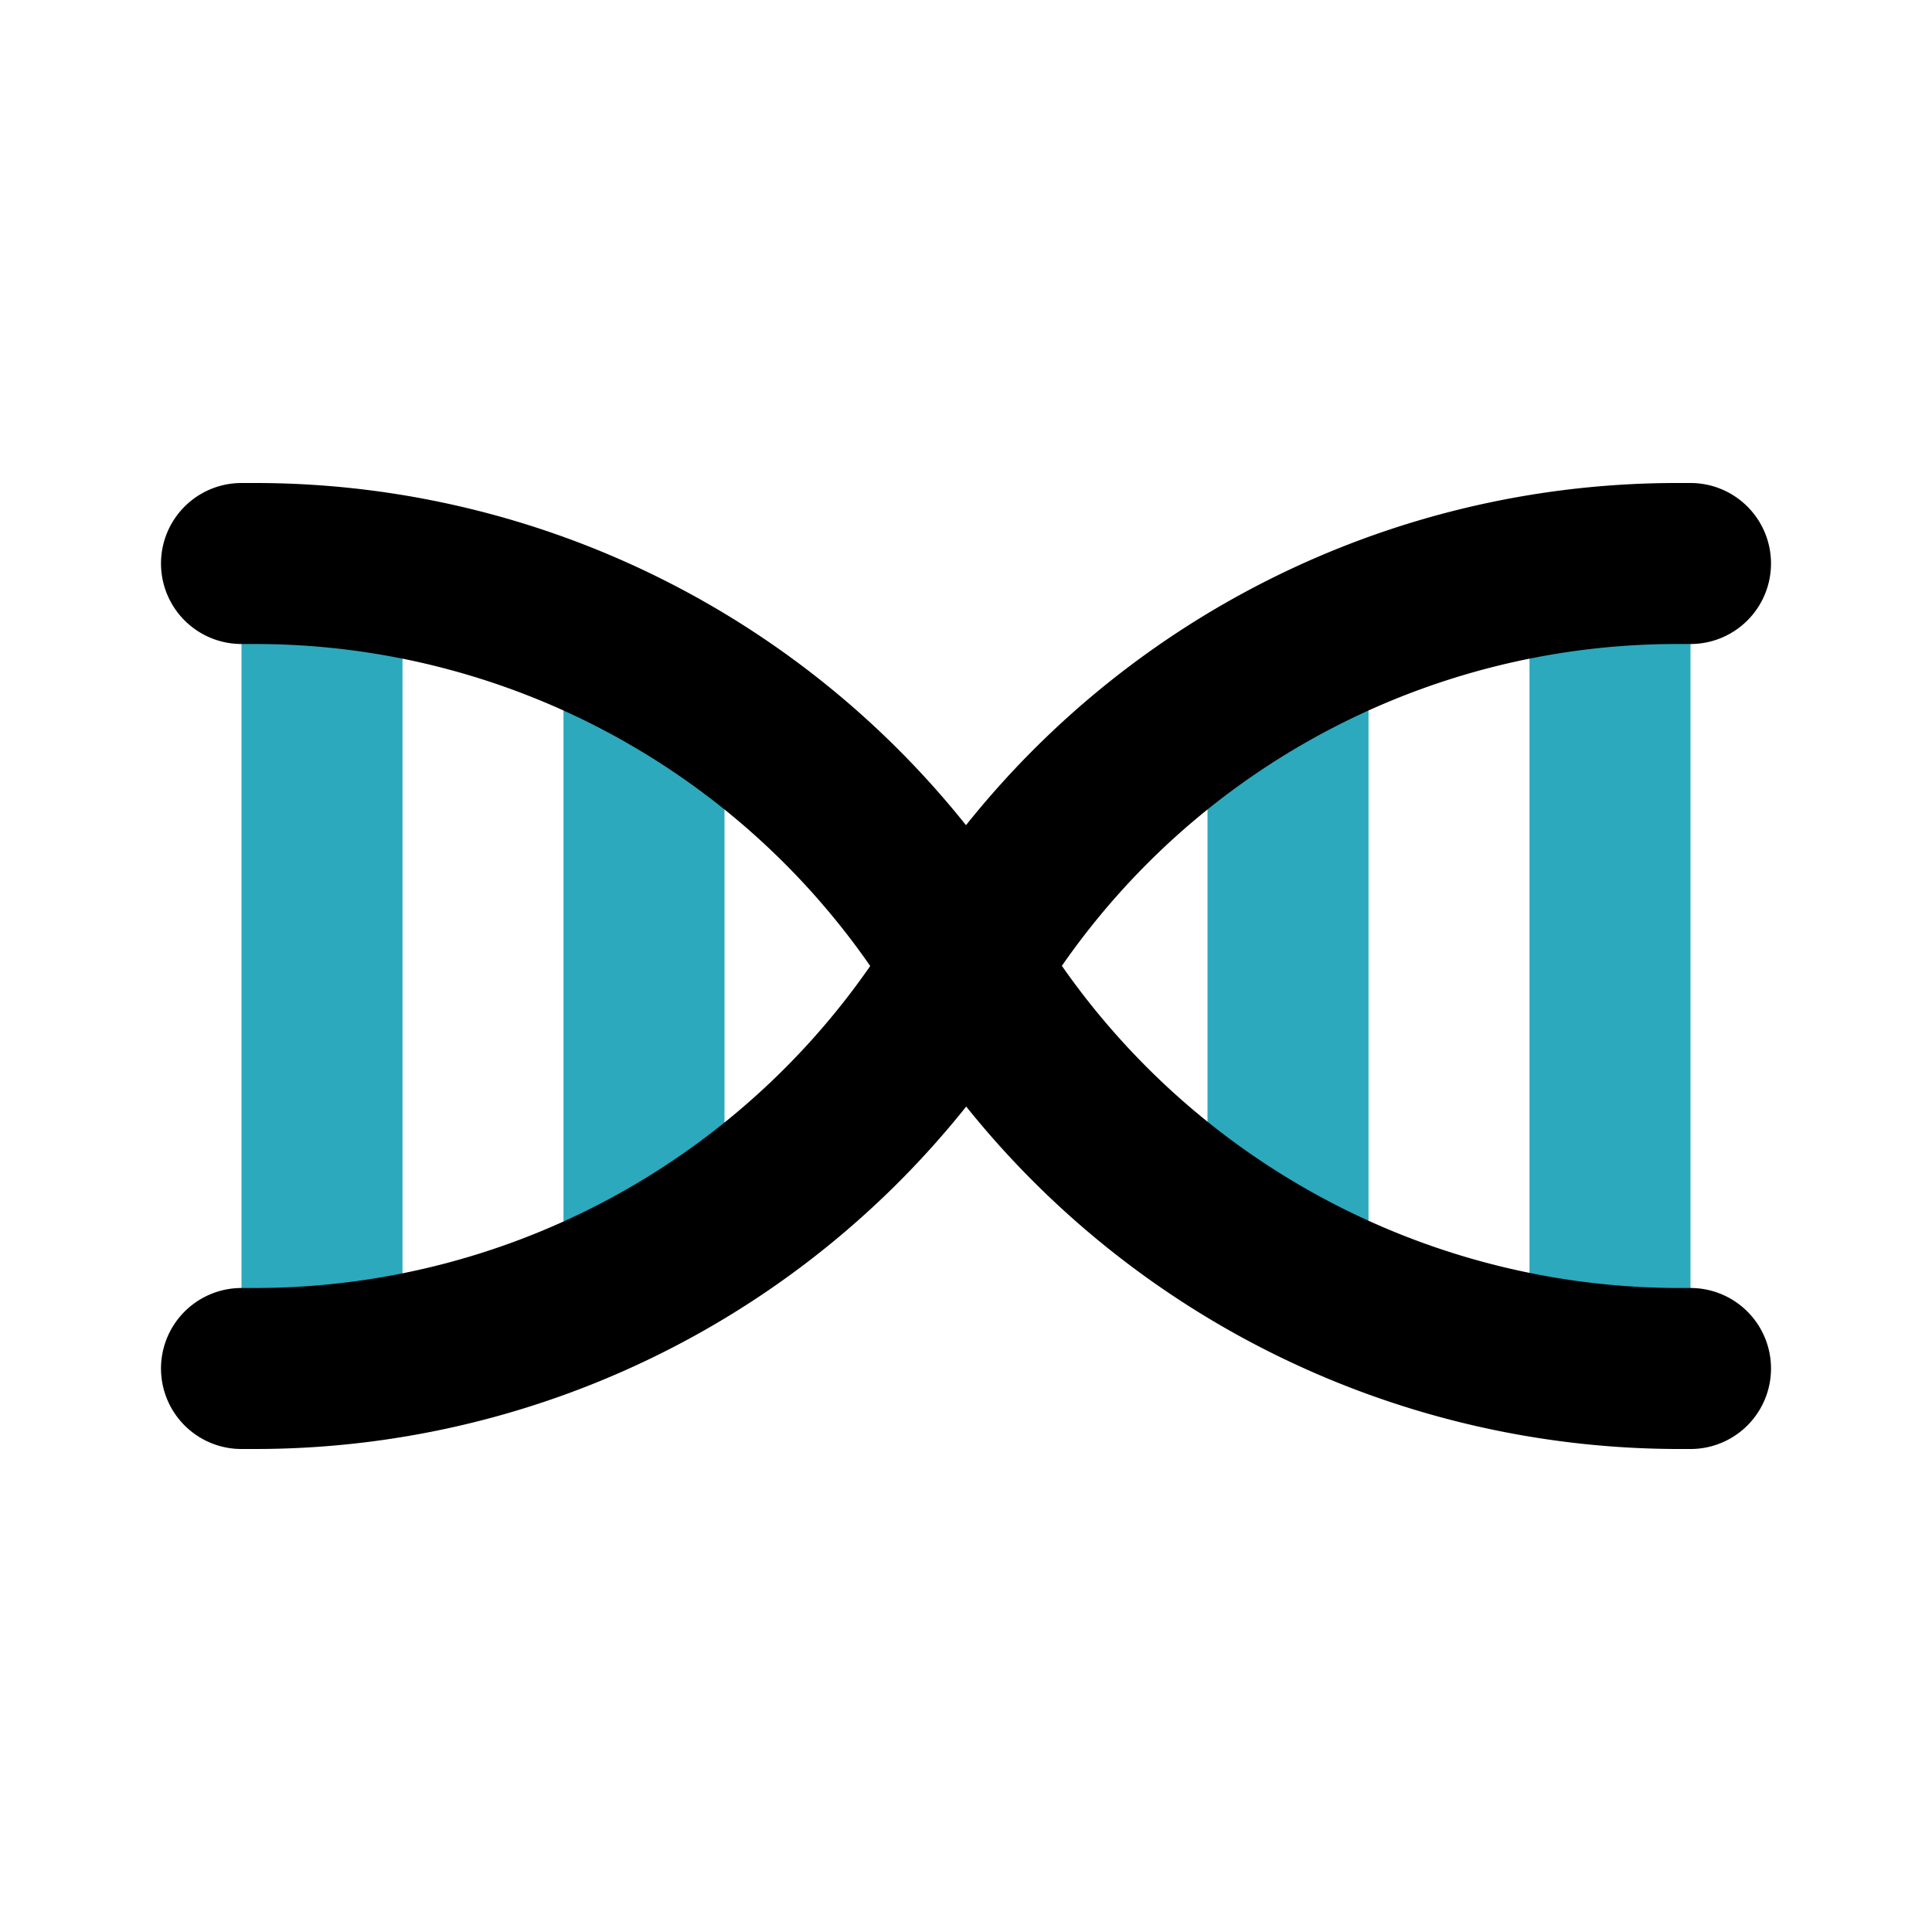
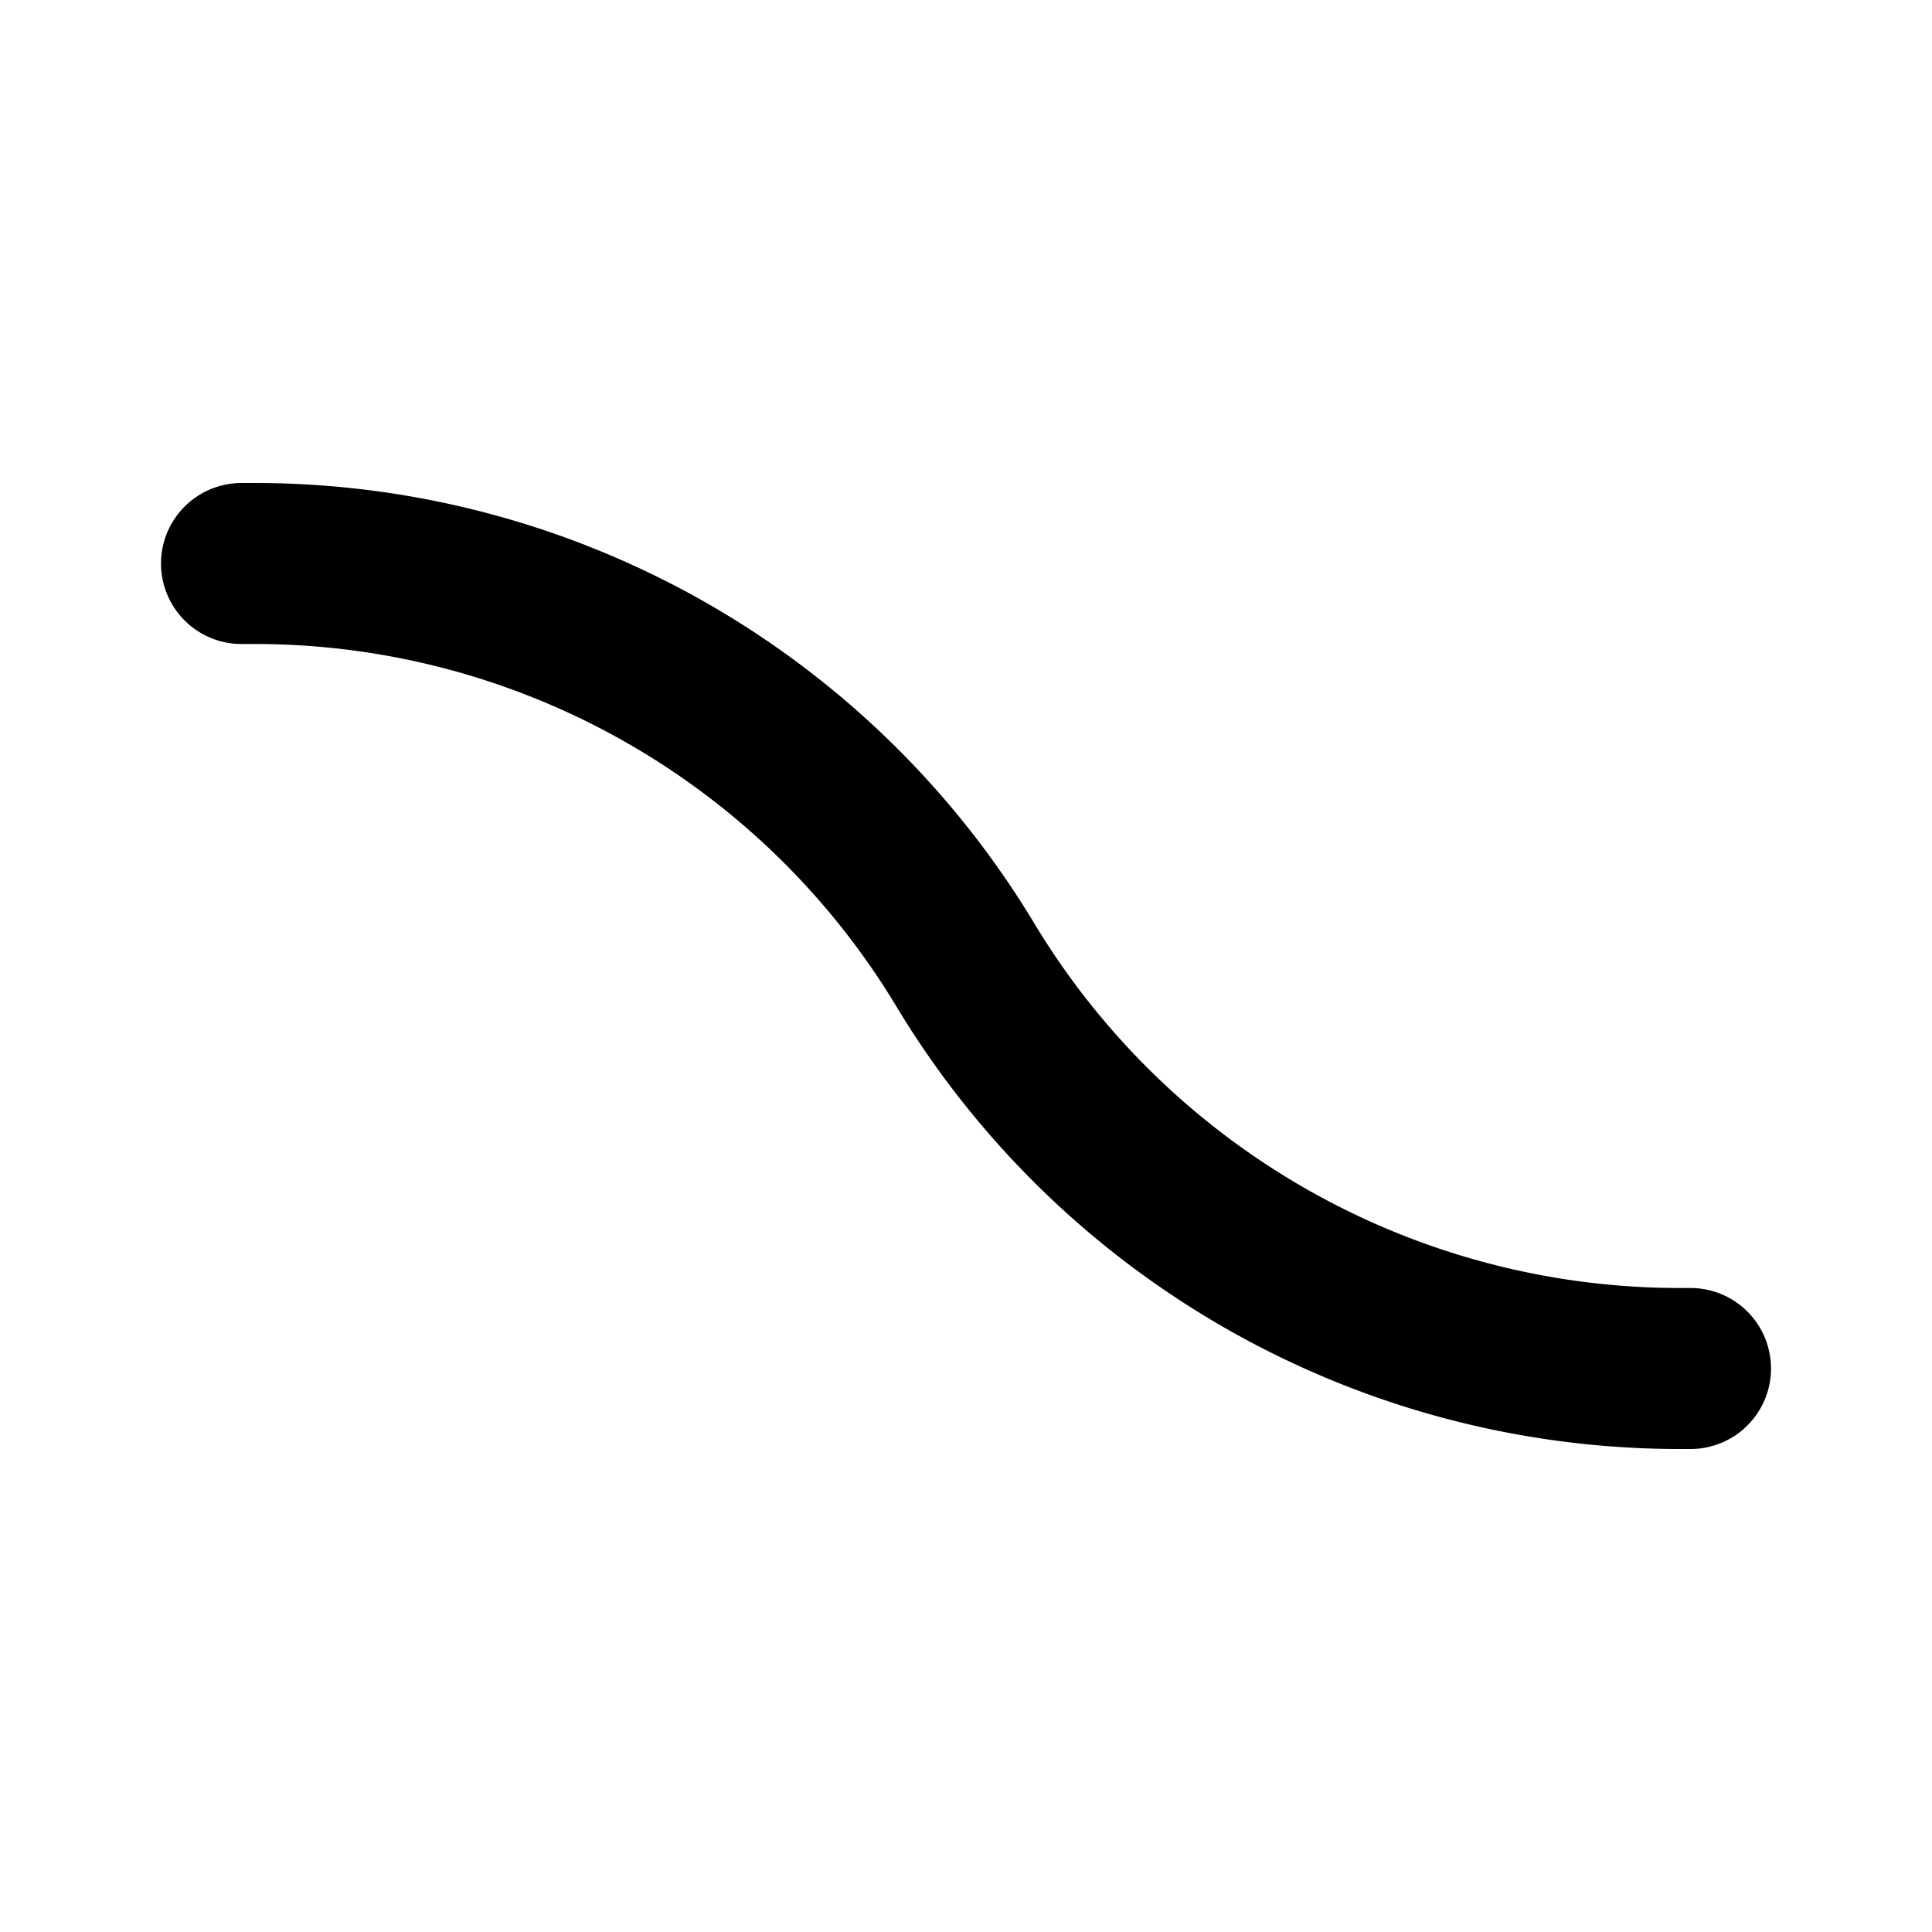
<svg xmlns="http://www.w3.org/2000/svg" fill="#000000" width="800px" height="800px" viewBox="0 0 24 24" id="dna-2" data-name="Line Color" class="icon line-color">
-   <path id="secondary" d="M16,8.72v6.56m4-8.19v9.82M8,15.28V8.72M4,16.91V7.09" style="fill: none; stroke: rgb(44, 169, 188); stroke-linecap: round; stroke-linejoin: round; stroke-width: 2;" />
  <path id="primary" d="M3,7h.17A10.3,10.3,0,0,1,12,12h0a10.36,10.36,0,0,0,8.83,5H21" style="fill: none; stroke: rgb(0, 0, 0); stroke-linecap: round; stroke-linejoin: round; stroke-width: 2;" />
-   <path id="primary-2" data-name="primary" d="M3,17h.17A10.3,10.3,0,0,0,12,12h0a10.3,10.3,0,0,1,8.83-5H21" style="fill: none; stroke: rgb(0, 0, 0); stroke-linecap: round; stroke-linejoin: round; stroke-width: 2;" />
</svg>